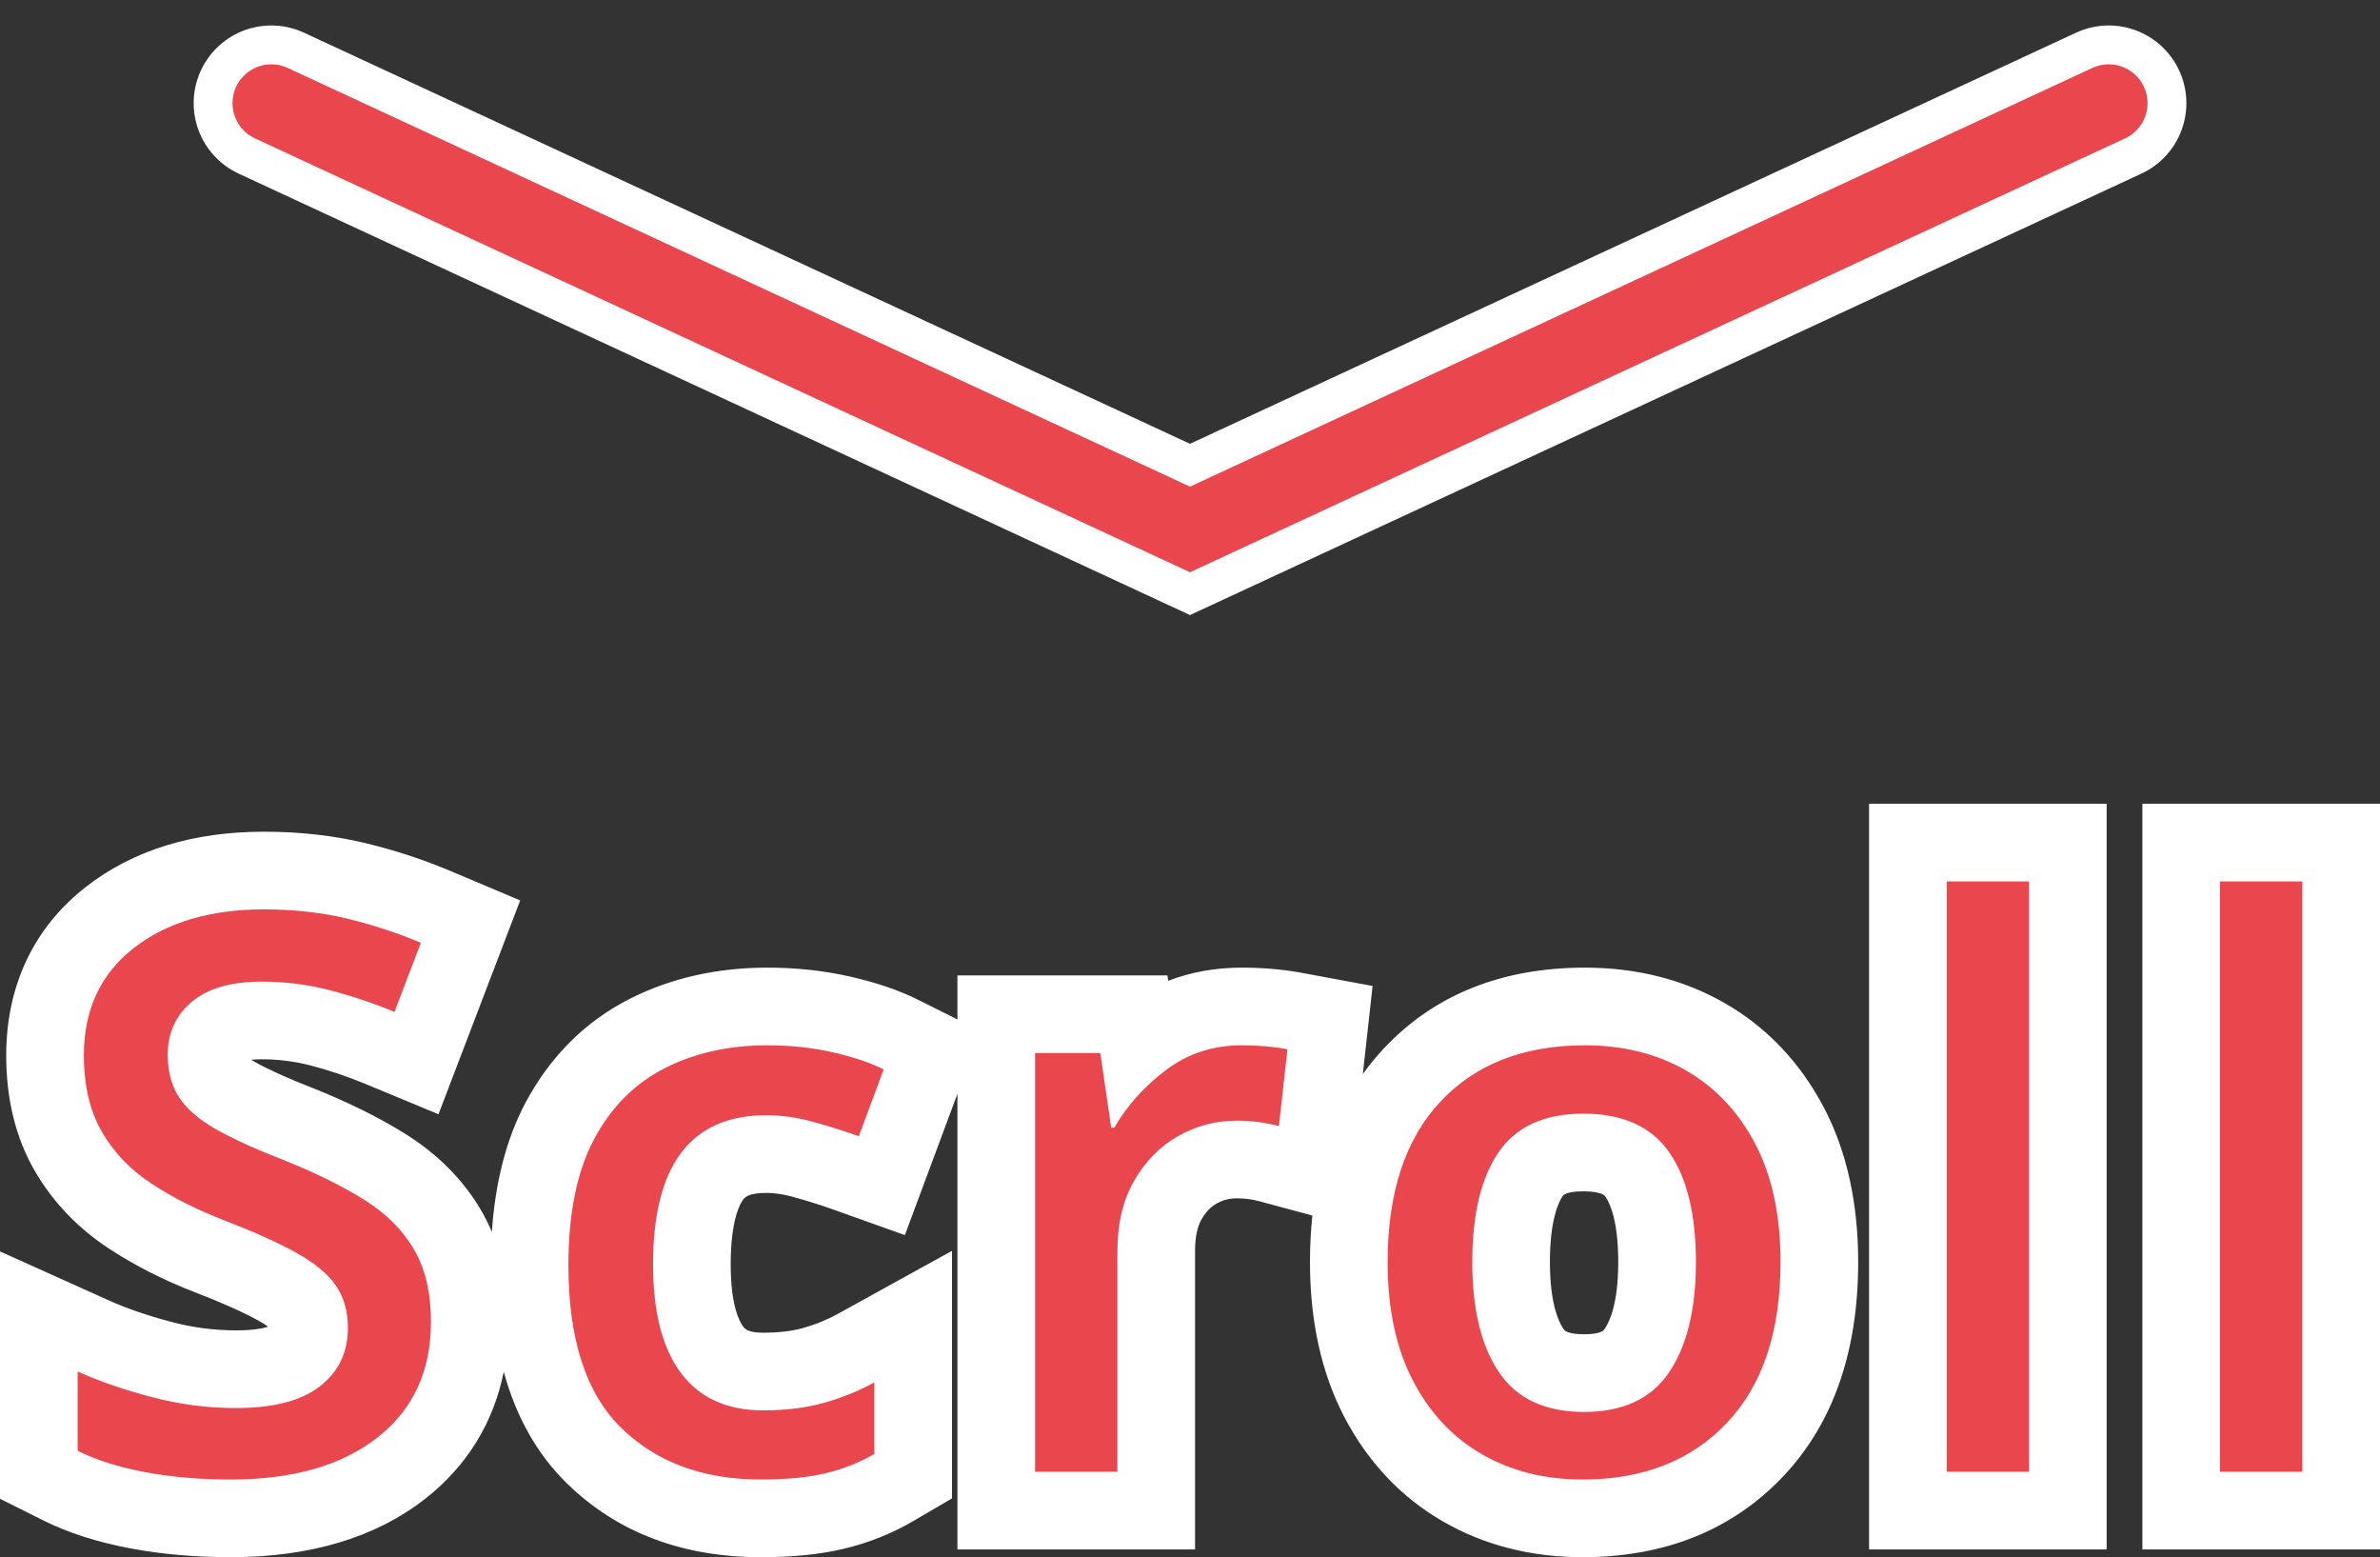
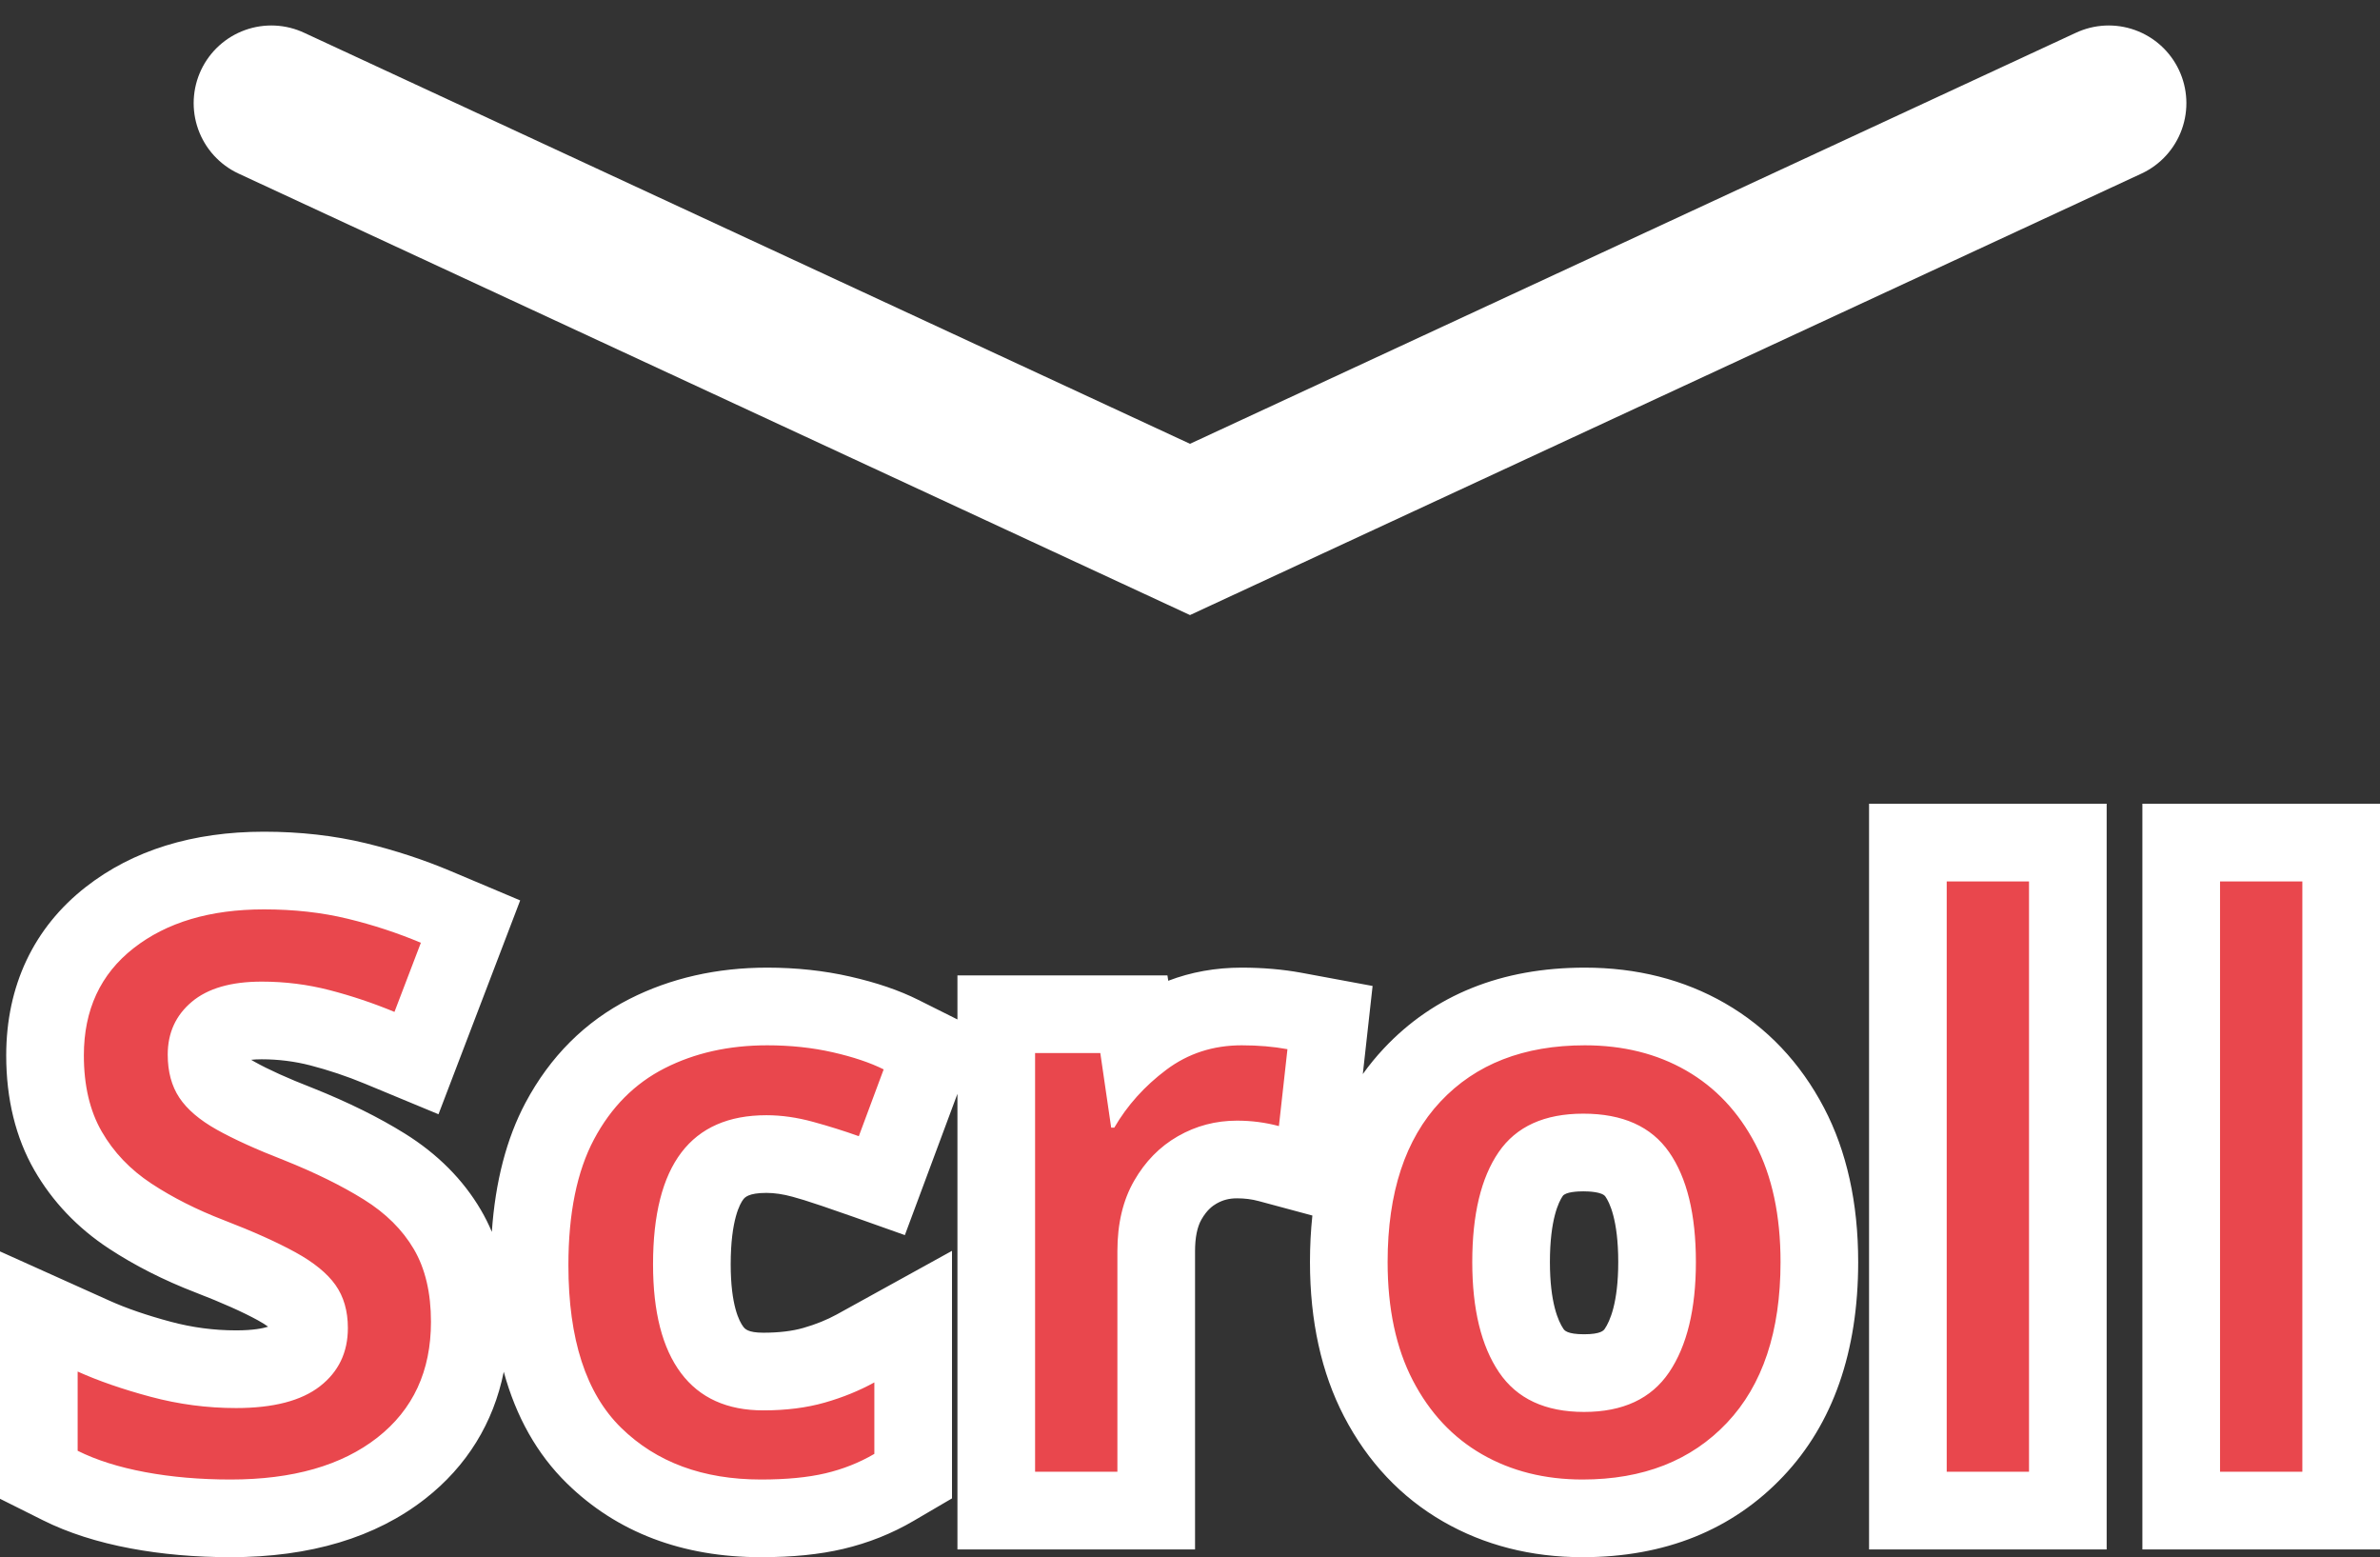
<svg xmlns="http://www.w3.org/2000/svg" width="61.3" height="40.095" viewBox="0 0 61.3 40.095">
  <rect x="0" y="0" width="61.3" height="40.095" fill="#333333" stroke="none" />
  <g transform="translate(-713 205.895)">
    <g transform="translate(714 -168)" fill="#e9474d">
      <path d="M 39.76 1.2 C 38.614 1.2 37.575 0.937 36.671 0.417 C 35.753 -0.111 35.024 -0.887 34.503 -1.889 C 33.997 -2.862 33.74 -4.043 33.74 -5.4 C 33.74 -7.441 34.289 -9.06 35.371 -10.214 C 36.47 -11.386 37.967 -11.98 39.82 -11.98 C 40.979 -11.98 42.025 -11.717 42.929 -11.197 C 43.846 -10.669 44.575 -9.898 45.096 -8.904 C 45.603 -7.937 45.86 -6.758 45.86 -5.4 C 45.86 -3.358 45.304 -1.734 44.207 -0.573 C 43.095 0.603 41.599 1.2 39.76 1.2 Z M 39.78 -8.22 C 38.907 -8.22 38.588 -7.903 38.424 -7.664 C 38.09 -7.177 37.92 -6.415 37.92 -5.4 C 37.92 -4.396 38.094 -3.629 38.438 -3.12 C 38.607 -2.871 38.931 -2.54 39.8 -2.54 C 40.669 -2.54 40.993 -2.871 41.162 -3.12 C 41.506 -3.629 41.68 -4.396 41.68 -5.4 C 41.68 -6.413 41.508 -7.172 41.17 -7.658 C 41.002 -7.899 40.675 -8.22 39.78 -8.22 Z M 18.6 1.2 C 16.843 1.2 15.397 0.657 14.301 -0.415 C 13.199 -1.493 12.64 -3.143 12.64 -5.32 C 12.64 -6.813 12.902 -8.061 13.417 -9.03 C 13.954 -10.037 14.71 -10.795 15.667 -11.281 C 16.578 -11.745 17.619 -11.98 18.76 -11.98 C 19.432 -11.98 20.075 -11.911 20.672 -11.775 C 21.283 -11.636 21.785 -11.466 22.207 -11.254 L 23.01 -10.853 L 22.697 -10.011 L 22.057 -8.291 L 21.713 -7.366 L 20.784 -7.698 C 20.436 -7.823 20.063 -7.939 19.676 -8.046 C 19.35 -8.135 19.036 -8.18 18.74 -8.18 C 18.117 -8.18 16.82 -8.18 16.82 -5.34 C 16.82 -4.34 16.995 -3.6 17.34 -3.14 C 17.52 -2.9 17.853 -2.58 18.66 -2.58 C 19.151 -2.58 19.59 -2.634 19.965 -2.742 C 20.357 -2.854 20.718 -3 21.037 -3.176 L 22.52 -3.994 L 22.52 -2.3 L 22.52 -0.46 L 22.52 0.113 L 22.026 0.403 C 21.555 0.679 21.038 0.884 20.489 1.013 C 19.955 1.139 19.338 1.2 18.6 1.2 Z M 4.94 1.2 C 4.096 1.2 3.294 1.13 2.557 0.993 C 1.788 0.85 1.114 0.635 0.553 0.354 L -3.814697322468419e-07 0.078 L -3.814697322468419e-07 -0.54 L -3.814697322468419e-07 -2.58 L -3.814697322468419e-07 -4.127 L 1.41 -3.492 C 1.893 -3.275 2.474 -3.074 3.139 -2.896 C 3.771 -2.726 4.424 -2.64 5.08 -2.64 C 5.987 -2.64 6.421 -2.83 6.626 -2.989 C 6.863 -3.174 6.96 -3.38 6.96 -3.7 C 6.96 -3.929 6.916 -4.103 6.825 -4.23 C 6.74 -4.351 6.549 -4.542 6.129 -4.774 C 5.696 -5.011 5.115 -5.271 4.4 -5.547 C 3.644 -5.838 2.954 -6.187 2.35 -6.585 C 1.674 -7.03 1.137 -7.594 0.753 -8.262 C 0.36 -8.946 0.16 -9.773 0.16 -10.72 C 0.16 -12.211 0.72 -13.405 1.824 -14.268 C 2.854 -15.072 4.191 -15.48 5.8 -15.48 C 6.649 -15.48 7.452 -15.39 8.186 -15.212 C 8.895 -15.04 9.582 -14.814 10.229 -14.541 L 11.119 -14.166 L 10.774 -13.263 L 10.094 -11.483 L 9.727 -10.522 L 8.777 -10.916 C 8.276 -11.124 7.758 -11.298 7.239 -11.432 C 6.757 -11.557 6.253 -11.62 5.74 -11.62 C 5.206 -11.62 4.806 -11.521 4.583 -11.334 C 4.396 -11.177 4.32 -11.005 4.32 -10.74 C 4.32 -10.503 4.364 -10.316 4.452 -10.185 C 4.528 -10.071 4.697 -9.891 5.069 -9.682 C 5.466 -9.46 6.009 -9.214 6.682 -8.952 L 6.687 -8.95 L 6.691 -8.948 C 7.542 -8.608 8.285 -8.241 8.899 -7.859 C 9.602 -7.42 10.148 -6.875 10.523 -6.236 C 10.906 -5.583 11.1 -4.783 11.1 -3.86 C 11.1 -2.276 10.507 -1.008 9.336 -0.092 C 8.24 0.765 6.761 1.2 4.94 1.2 Z M 59.3 1 L 58.3 1 L 56.18 1 L 55.18 1 L 55.18 8.881784197001252e-16 L 55.18 -15.2 L 55.18 -16.2 L 56.18 -16.2 L 58.3 -16.2 L 59.3 -16.2 L 59.3 -15.2 L 59.3 8.881784197001252e-16 L 59.3 1 Z M 52.26 1 L 51.26 1 L 49.14 1 L 48.14 1 L 48.14 8.881784197001252e-16 L 48.14 -15.2 L 48.14 -16.2 L 49.14 -16.2 L 51.26 -16.2 L 52.26 -16.2 L 52.26 -15.2 L 52.26 8.881784197001252e-16 L 52.26 1 Z M 28.78 1 L 27.78 1 L 25.66 1 L 24.66 1 L 24.66 8.881784197001252e-16 L 24.66 -10.78 L 24.66 -11.78 L 25.66 -11.78 L 27.34 -11.78 L 28.205 -11.78 L 28.311 -11.051 C 28.354 -11.084 28.396 -11.117 28.44 -11.15 C 29.174 -11.701 30.029 -11.98 30.98 -11.98 C 31.466 -11.98 31.924 -11.941 32.342 -11.863 L 33.257 -11.694 L 33.154 -10.77 L 32.934 -8.79 L 32.805 -7.631 L 31.68 -7.934 C 31.42 -8.004 31.144 -8.04 30.86 -8.04 C 30.487 -8.04 30.152 -7.952 29.836 -7.772 C 29.524 -7.593 29.276 -7.339 29.078 -6.993 C 28.88 -6.648 28.78 -6.207 28.78 -5.68 L 28.78 8.881784197001252e-16 L 28.78 1 Z" stroke="none" />
-       <path d="M 39.76 0.2 C 41.32 0.2 42.56 -0.287 43.48 -1.26 C 44.4 -2.233 44.86 -3.613 44.86 -5.4 C 44.86 -6.6 44.643 -7.613 44.21 -8.44 C 43.777 -9.267 43.183 -9.897 42.43 -10.33 C 41.677 -10.763 40.807 -10.98 39.82 -10.98 C 38.247 -10.98 37.007 -10.497 36.1 -9.53 C 35.193 -8.563 34.74 -7.187 34.74 -5.4 C 34.74 -4.2 34.957 -3.183 35.39 -2.35 C 35.823 -1.517 36.417 -0.883 37.17 -0.45 C 37.923 -0.017 38.787 0.2 39.76 0.2 M 39.78 -9.22 C 40.793 -9.22 41.53 -8.89 41.99 -8.23 C 42.45 -7.57 42.68 -6.627 42.68 -5.4 C 42.68 -4.187 42.45 -3.24 41.99 -2.56 C 41.53 -1.88 40.8 -1.54 39.8 -1.54 C 38.8 -1.54 38.07 -1.88 37.61 -2.56 C 37.15 -3.24 36.92 -4.187 36.92 -5.4 C 36.92 -6.627 37.147 -7.57 37.6 -8.23 C 38.053 -8.89 38.78 -9.22 39.78 -9.22 M 18.6 0.2 C 19.253 0.2 19.807 0.147 20.26 0.04 C 20.713 -0.067 21.133 -0.233 21.52 -0.46 L 21.52 -2.3 C 21.133 -2.087 20.707 -1.913 20.24 -1.78 C 19.773 -1.647 19.247 -1.58 18.66 -1.58 C 17.727 -1.58 17.02 -1.9 16.54 -2.54 C 16.06 -3.18 15.82 -4.113 15.82 -5.34 C 15.82 -7.9 16.793 -9.18 18.74 -9.18 C 19.127 -9.18 19.527 -9.123 19.94 -9.01 C 20.353 -8.897 20.747 -8.773 21.12 -8.64 L 21.76 -10.36 C 21.413 -10.533 20.977 -10.68 20.45 -10.8 C 19.923 -10.92 19.36 -10.98 18.76 -10.98 C 17.773 -10.98 16.893 -10.783 16.12 -10.39 C 15.347 -9.997 14.74 -9.387 14.3 -8.56 C 13.86 -7.733 13.64 -6.653 13.64 -5.32 C 13.64 -3.413 14.093 -2.017 15 -1.13 C 15.907 -0.243 17.107 0.2 18.6 0.2 M 4.94 0.2 C 6.54 0.2 7.8 -0.16 8.72 -0.88 C 9.64 -1.6 10.1 -2.593 10.1 -3.86 C 10.1 -4.607 9.953 -5.23 9.66 -5.73 C 9.367 -6.23 8.937 -6.657 8.37 -7.01 C 7.803 -7.363 7.12 -7.7 6.32 -8.02 C 5.6 -8.3 5.02 -8.563 4.58 -8.81 C 4.14 -9.057 3.82 -9.33 3.62 -9.63 C 3.42 -9.93 3.32 -10.3 3.32 -10.74 C 3.32 -11.3 3.527 -11.753 3.94 -12.1 C 4.353 -12.447 4.953 -12.62 5.74 -12.62 C 6.34 -12.62 6.923 -12.547 7.49 -12.4 C 8.057 -12.253 8.613 -12.067 9.16 -11.84 L 9.84 -13.62 C 9.24 -13.873 8.61 -14.08 7.95 -14.24 C 7.29 -14.4 6.573 -14.48 5.8 -14.48 C 4.413 -14.48 3.293 -14.147 2.44 -13.48 C 1.587 -12.813 1.16 -11.893 1.16 -10.72 C 1.16 -9.947 1.313 -9.293 1.62 -8.76 C 1.927 -8.227 2.353 -7.78 2.9 -7.42 C 3.447 -7.06 4.067 -6.747 4.76 -6.48 C 5.52 -6.187 6.137 -5.91 6.61 -5.65 C 7.083 -5.39 7.427 -5.11 7.64 -4.81 C 7.853 -4.51 7.96 -4.14 7.96 -3.7 C 7.96 -3.073 7.72 -2.573 7.24 -2.2 C 6.76 -1.827 6.04 -1.64 5.08 -1.64 C 4.333 -1.64 3.6 -1.737 2.88 -1.93 C 2.16 -2.123 1.533 -2.34 1 -2.58 L 1 -0.54 C 1.48 -0.3 2.06 -0.117 2.74 0.01 C 3.42 0.137 4.153 0.2 4.94 0.2 M 58.3 8.881784197001252e-16 L 58.3 -15.2 L 56.18 -15.2 L 56.18 8.881784197001252e-16 L 58.3 8.881784197001252e-16 M 51.26 8.881784197001252e-16 L 51.26 -15.2 L 49.14 -15.2 L 49.14 8.881784197001252e-16 L 51.26 8.881784197001252e-16 M 27.78 8.881784197001252e-16 L 27.78 -5.68 C 27.78 -6.387 27.923 -6.99 28.21 -7.49 C 28.497 -7.99 28.873 -8.373 29.34 -8.64 C 29.807 -8.907 30.313 -9.04 30.86 -9.04 C 31.233 -9.04 31.593 -8.993 31.94 -8.9 L 32.16 -10.88 C 31.8 -10.947 31.407 -10.98 30.98 -10.98 C 30.247 -10.98 29.6 -10.77 29.04 -10.35 C 28.48 -9.93 28.033 -9.433 27.7 -8.86 L 27.62 -8.86 L 27.34 -10.78 L 25.66 -10.78 L 25.66 8.881784197001252e-16 L 27.78 8.881784197001252e-16 M 39.76 2.2 C 38.437 2.2 37.23 1.892 36.173 1.284 C 35.086 0.659 34.226 -0.253 33.616 -1.427 C 33.035 -2.545 32.74 -3.881 32.74 -5.4 C 32.74 -5.814 32.761 -6.213 32.802 -6.597 L 31.42 -6.969 C 31.242 -7.017 31.059 -7.04 30.86 -7.04 C 30.66 -7.04 30.497 -6.998 30.332 -6.904 C 30.235 -6.848 30.088 -6.745 29.945 -6.495 C 29.836 -6.304 29.78 -6.03 29.78 -5.68 L 29.78 2 L 23.66 2 L 23.66 -9.731 L 22.306 -6.093 L 20.447 -6.757 C 20.123 -6.872 19.774 -6.982 19.411 -7.081 C 19.172 -7.147 18.946 -7.18 18.74 -7.18 C 18.272 -7.18 18.181 -7.06 18.142 -7.009 C 18.066 -6.91 17.82 -6.496 17.82 -5.34 C 17.82 -4.281 18.044 -3.868 18.14 -3.74 C 18.185 -3.68 18.26 -3.58 18.66 -3.58 C 19.058 -3.58 19.405 -3.621 19.691 -3.703 C 20.01 -3.794 20.301 -3.912 20.554 -4.051 L 23.52 -5.688 L 23.52 0.686 L 22.531 1.265 C 21.974 1.592 21.364 1.835 20.718 1.987 C 20.108 2.13 19.416 2.2 18.6 2.2 C 16.573 2.2 14.891 1.561 13.602 0.3 C 12.837 -0.448 12.293 -1.41 11.975 -2.574 C 11.71 -1.258 11.024 -0.143 9.953 0.695 C 8.677 1.694 6.99 2.2 4.94 2.2 C 4.034 2.2 3.171 2.125 2.374 1.976 C 1.513 1.816 0.75 1.571 0.106 1.249 L -1 0.696 L -1 -5.673 L 1.821 -4.404 C 2.254 -4.209 2.785 -4.026 3.399 -3.862 C 3.946 -3.715 4.512 -3.64 5.08 -3.64 C 5.526 -3.64 5.778 -3.694 5.906 -3.735 C 5.848 -3.778 5.765 -3.832 5.647 -3.897 C 5.254 -4.113 4.713 -4.354 4.04 -4.614 C 3.218 -4.93 2.464 -5.313 1.8 -5.75 C 0.993 -6.281 0.349 -6.959 -0.114 -7.763 C -0.596 -8.601 -0.84 -9.596 -0.84 -10.72 C -0.84 -12.51 -0.132 -14.009 1.209 -15.056 C 2.418 -16.001 3.963 -16.48 5.8 -16.48 C 6.728 -16.48 7.61 -16.38 8.421 -16.184 C 9.183 -15.999 9.922 -15.756 10.618 -15.462 L 12.398 -14.711 L 10.294 -9.205 L 8.394 -9.993 C 7.936 -10.183 7.463 -10.341 6.989 -10.464 C 6.588 -10.567 6.168 -10.62 5.74 -10.62 C 5.631 -10.62 5.542 -10.615 5.469 -10.607 C 5.495 -10.591 5.525 -10.573 5.558 -10.555 C 5.915 -10.355 6.415 -10.129 7.045 -9.884 L 7.063 -9.877 C 7.968 -9.515 8.764 -9.121 9.428 -8.707 C 10.269 -8.183 10.928 -7.521 11.385 -6.742 C 11.491 -6.561 11.586 -6.372 11.668 -6.176 C 11.756 -7.466 12.046 -8.582 12.534 -9.5 C 13.169 -10.692 14.07 -11.591 15.213 -12.173 C 16.267 -12.708 17.46 -12.98 18.76 -12.98 C 19.506 -12.98 20.225 -12.903 20.894 -12.75 C 21.584 -12.593 22.16 -12.396 22.654 -12.149 L 23.66 -11.646 L 23.66 -12.78 L 29.069 -12.78 L 29.09 -12.642 C 29.678 -12.867 30.31 -12.98 30.98 -12.98 C 31.527 -12.98 32.046 -12.935 32.524 -12.847 L 34.353 -12.508 L 34.101 -10.239 C 34.266 -10.471 34.446 -10.69 34.641 -10.898 C 35.937 -12.28 37.679 -12.98 39.82 -12.98 C 41.157 -12.98 42.37 -12.672 43.427 -12.064 C 44.512 -11.44 45.371 -10.533 45.981 -9.369 C 46.564 -8.256 46.86 -6.921 46.86 -5.4 C 46.86 -3.094 46.212 -1.239 44.933 0.114 C 43.625 1.498 41.884 2.2 39.76 2.2 Z M 39.78 -7.22 C 39.645 -7.22 39.324 -7.208 39.249 -7.098 C 39.15 -6.954 38.92 -6.5 38.92 -5.4 C 38.92 -4.35 39.137 -3.872 39.267 -3.681 C 39.293 -3.642 39.362 -3.54 39.8 -3.54 C 40.238 -3.54 40.307 -3.642 40.333 -3.681 C 40.463 -3.872 40.68 -4.35 40.68 -5.4 C 40.68 -6.494 40.449 -6.944 40.349 -7.086 C 40.265 -7.207 39.923 -7.22 39.78 -7.22 Z M 60.3 2 L 54.18 2 L 54.18 -17.2 L 60.3 -17.2 L 60.3 2 Z M 53.26 2 L 47.14 2 L 47.14 -17.2 L 53.26 -17.2 L 53.26 2 Z" stroke="none" fill="#fff" />
+       <path d="M 39.76 0.2 C 41.32 0.2 42.56 -0.287 43.48 -1.26 C 44.4 -2.233 44.86 -3.613 44.86 -5.4 C 44.86 -6.6 44.643 -7.613 44.21 -8.44 C 43.777 -9.267 43.183 -9.897 42.43 -10.33 C 41.677 -10.763 40.807 -10.98 39.82 -10.98 C 38.247 -10.98 37.007 -10.497 36.1 -9.53 C 35.193 -8.563 34.74 -7.187 34.74 -5.4 C 34.74 -4.2 34.957 -3.183 35.39 -2.35 C 35.823 -1.517 36.417 -0.883 37.17 -0.45 C 37.923 -0.017 38.787 0.2 39.76 0.2 M 39.78 -9.22 C 40.793 -9.22 41.53 -8.89 41.99 -8.23 C 42.45 -7.57 42.68 -6.627 42.68 -5.4 C 42.68 -4.187 42.45 -3.24 41.99 -2.56 C 41.53 -1.88 40.8 -1.54 39.8 -1.54 C 38.8 -1.54 38.07 -1.88 37.61 -2.56 C 37.15 -3.24 36.92 -4.187 36.92 -5.4 C 36.92 -6.627 37.147 -7.57 37.6 -8.23 C 38.053 -8.89 38.78 -9.22 39.78 -9.22 M 18.6 0.2 C 19.253 0.2 19.807 0.147 20.26 0.04 C 20.713 -0.067 21.133 -0.233 21.52 -0.46 L 21.52 -2.3 C 21.133 -2.087 20.707 -1.913 20.24 -1.78 C 19.773 -1.647 19.247 -1.58 18.66 -1.58 C 17.727 -1.58 17.02 -1.9 16.54 -2.54 C 16.06 -3.18 15.82 -4.113 15.82 -5.34 C 15.82 -7.9 16.793 -9.18 18.74 -9.18 C 19.127 -9.18 19.527 -9.123 19.94 -9.01 C 20.353 -8.897 20.747 -8.773 21.12 -8.64 L 21.76 -10.36 C 21.413 -10.533 20.977 -10.68 20.45 -10.8 C 19.923 -10.92 19.36 -10.98 18.76 -10.98 C 17.773 -10.98 16.893 -10.783 16.12 -10.39 C 15.347 -9.997 14.74 -9.387 14.3 -8.56 C 13.86 -7.733 13.64 -6.653 13.64 -5.32 C 13.64 -3.413 14.093 -2.017 15 -1.13 C 15.907 -0.243 17.107 0.2 18.6 0.2 M 4.94 0.2 C 6.54 0.2 7.8 -0.16 8.72 -0.88 C 9.64 -1.6 10.1 -2.593 10.1 -3.86 C 10.1 -4.607 9.953 -5.23 9.66 -5.73 C 9.367 -6.23 8.937 -6.657 8.37 -7.01 C 7.803 -7.363 7.12 -7.7 6.32 -8.02 C 5.6 -8.3 5.02 -8.563 4.58 -8.81 C 4.14 -9.057 3.82 -9.33 3.62 -9.63 C 3.42 -9.93 3.32 -10.3 3.32 -10.74 C 3.32 -11.3 3.527 -11.753 3.94 -12.1 C 4.353 -12.447 4.953 -12.62 5.74 -12.62 C 6.34 -12.62 6.923 -12.547 7.49 -12.4 C 8.057 -12.253 8.613 -12.067 9.16 -11.84 L 9.84 -13.62 C 9.24 -13.873 8.61 -14.08 7.95 -14.24 C 7.29 -14.4 6.573 -14.48 5.8 -14.48 C 4.413 -14.48 3.293 -14.147 2.44 -13.48 C 1.587 -12.813 1.16 -11.893 1.16 -10.72 C 1.16 -9.947 1.313 -9.293 1.62 -8.76 C 1.927 -8.227 2.353 -7.78 2.9 -7.42 C 3.447 -7.06 4.067 -6.747 4.76 -6.48 C 5.52 -6.187 6.137 -5.91 6.61 -5.65 C 7.083 -5.39 7.427 -5.11 7.64 -4.81 C 7.853 -4.51 7.96 -4.14 7.96 -3.7 C 7.96 -3.073 7.72 -2.573 7.24 -2.2 C 6.76 -1.827 6.04 -1.64 5.08 -1.64 C 4.333 -1.64 3.6 -1.737 2.88 -1.93 C 2.16 -2.123 1.533 -2.34 1 -2.58 L 1 -0.54 C 1.48 -0.3 2.06 -0.117 2.74 0.01 C 3.42 0.137 4.153 0.2 4.94 0.2 M 58.3 8.881784197001252e-16 L 58.3 -15.2 L 56.18 -15.2 L 56.18 8.881784197001252e-16 L 58.3 8.881784197001252e-16 M 51.26 8.881784197001252e-16 L 51.26 -15.2 L 49.14 -15.2 L 49.14 8.881784197001252e-16 L 51.26 8.881784197001252e-16 M 27.78 8.881784197001252e-16 L 27.78 -5.68 C 27.78 -6.387 27.923 -6.99 28.21 -7.49 C 28.497 -7.99 28.873 -8.373 29.34 -8.64 C 29.807 -8.907 30.313 -9.04 30.86 -9.04 C 31.233 -9.04 31.593 -8.993 31.94 -8.9 L 32.16 -10.88 C 31.8 -10.947 31.407 -10.98 30.98 -10.98 C 30.247 -10.98 29.6 -10.77 29.04 -10.35 C 28.48 -9.93 28.033 -9.433 27.7 -8.86 L 27.62 -8.86 L 27.34 -10.78 L 25.66 -10.78 L 25.66 8.881784197001252e-16 L 27.78 8.881784197001252e-16 M 39.76 2.2 C 38.437 2.2 37.23 1.892 36.173 1.284 C 35.086 0.659 34.226 -0.253 33.616 -1.427 C 33.035 -2.545 32.74 -3.881 32.74 -5.4 C 32.74 -5.814 32.761 -6.213 32.802 -6.597 L 31.42 -6.969 C 31.242 -7.017 31.059 -7.04 30.86 -7.04 C 30.66 -7.04 30.497 -6.998 30.332 -6.904 C 30.235 -6.848 30.088 -6.745 29.945 -6.495 C 29.836 -6.304 29.78 -6.03 29.78 -5.68 L 29.78 2 L 23.66 2 L 23.66 -9.731 L 22.306 -6.093 C 20.123 -6.872 19.774 -6.982 19.411 -7.081 C 19.172 -7.147 18.946 -7.18 18.74 -7.18 C 18.272 -7.18 18.181 -7.06 18.142 -7.009 C 18.066 -6.91 17.82 -6.496 17.82 -5.34 C 17.82 -4.281 18.044 -3.868 18.14 -3.74 C 18.185 -3.68 18.26 -3.58 18.66 -3.58 C 19.058 -3.58 19.405 -3.621 19.691 -3.703 C 20.01 -3.794 20.301 -3.912 20.554 -4.051 L 23.52 -5.688 L 23.52 0.686 L 22.531 1.265 C 21.974 1.592 21.364 1.835 20.718 1.987 C 20.108 2.13 19.416 2.2 18.6 2.2 C 16.573 2.2 14.891 1.561 13.602 0.3 C 12.837 -0.448 12.293 -1.41 11.975 -2.574 C 11.71 -1.258 11.024 -0.143 9.953 0.695 C 8.677 1.694 6.99 2.2 4.94 2.2 C 4.034 2.2 3.171 2.125 2.374 1.976 C 1.513 1.816 0.75 1.571 0.106 1.249 L -1 0.696 L -1 -5.673 L 1.821 -4.404 C 2.254 -4.209 2.785 -4.026 3.399 -3.862 C 3.946 -3.715 4.512 -3.64 5.08 -3.64 C 5.526 -3.64 5.778 -3.694 5.906 -3.735 C 5.848 -3.778 5.765 -3.832 5.647 -3.897 C 5.254 -4.113 4.713 -4.354 4.04 -4.614 C 3.218 -4.93 2.464 -5.313 1.8 -5.75 C 0.993 -6.281 0.349 -6.959 -0.114 -7.763 C -0.596 -8.601 -0.84 -9.596 -0.84 -10.72 C -0.84 -12.51 -0.132 -14.009 1.209 -15.056 C 2.418 -16.001 3.963 -16.48 5.8 -16.48 C 6.728 -16.48 7.61 -16.38 8.421 -16.184 C 9.183 -15.999 9.922 -15.756 10.618 -15.462 L 12.398 -14.711 L 10.294 -9.205 L 8.394 -9.993 C 7.936 -10.183 7.463 -10.341 6.989 -10.464 C 6.588 -10.567 6.168 -10.62 5.74 -10.62 C 5.631 -10.62 5.542 -10.615 5.469 -10.607 C 5.495 -10.591 5.525 -10.573 5.558 -10.555 C 5.915 -10.355 6.415 -10.129 7.045 -9.884 L 7.063 -9.877 C 7.968 -9.515 8.764 -9.121 9.428 -8.707 C 10.269 -8.183 10.928 -7.521 11.385 -6.742 C 11.491 -6.561 11.586 -6.372 11.668 -6.176 C 11.756 -7.466 12.046 -8.582 12.534 -9.5 C 13.169 -10.692 14.07 -11.591 15.213 -12.173 C 16.267 -12.708 17.46 -12.98 18.76 -12.98 C 19.506 -12.98 20.225 -12.903 20.894 -12.75 C 21.584 -12.593 22.16 -12.396 22.654 -12.149 L 23.66 -11.646 L 23.66 -12.78 L 29.069 -12.78 L 29.09 -12.642 C 29.678 -12.867 30.31 -12.98 30.98 -12.98 C 31.527 -12.98 32.046 -12.935 32.524 -12.847 L 34.353 -12.508 L 34.101 -10.239 C 34.266 -10.471 34.446 -10.69 34.641 -10.898 C 35.937 -12.28 37.679 -12.98 39.82 -12.98 C 41.157 -12.98 42.37 -12.672 43.427 -12.064 C 44.512 -11.44 45.371 -10.533 45.981 -9.369 C 46.564 -8.256 46.86 -6.921 46.86 -5.4 C 46.86 -3.094 46.212 -1.239 44.933 0.114 C 43.625 1.498 41.884 2.2 39.76 2.2 Z M 39.78 -7.22 C 39.645 -7.22 39.324 -7.208 39.249 -7.098 C 39.15 -6.954 38.92 -6.5 38.92 -5.4 C 38.92 -4.35 39.137 -3.872 39.267 -3.681 C 39.293 -3.642 39.362 -3.54 39.8 -3.54 C 40.238 -3.54 40.307 -3.642 40.333 -3.681 C 40.463 -3.872 40.68 -4.35 40.68 -5.4 C 40.68 -6.494 40.449 -6.944 40.349 -7.086 C 40.265 -7.207 39.923 -7.22 39.78 -7.22 Z M 60.3 2 L 54.18 2 L 54.18 -17.2 L 60.3 -17.2 L 60.3 2 Z M 53.26 2 L 47.14 2 L 47.14 -17.2 L 53.26 -17.2 L 53.26 2 Z" stroke="none" fill="#fff" />
    </g>
    <g transform="translate(11.494 6)">
      <path d="M49.325,2,25.662,12.976,2,2" transform="translate(706.494 -211.239)" fill="none" stroke="#fff" stroke-linecap="round" stroke-miterlimit="10" stroke-width="4" />
-       <path d="M49.325,2,25.662,12.976,2,2" transform="translate(706.494 -211.239)" fill="none" stroke="#e9474d" stroke-linecap="round" stroke-miterlimit="10" stroke-width="2" />
      <rect width="50.067" height="13.857" transform="translate(707.123 -210.609)" fill="none" />
    </g>
  </g>
</svg>